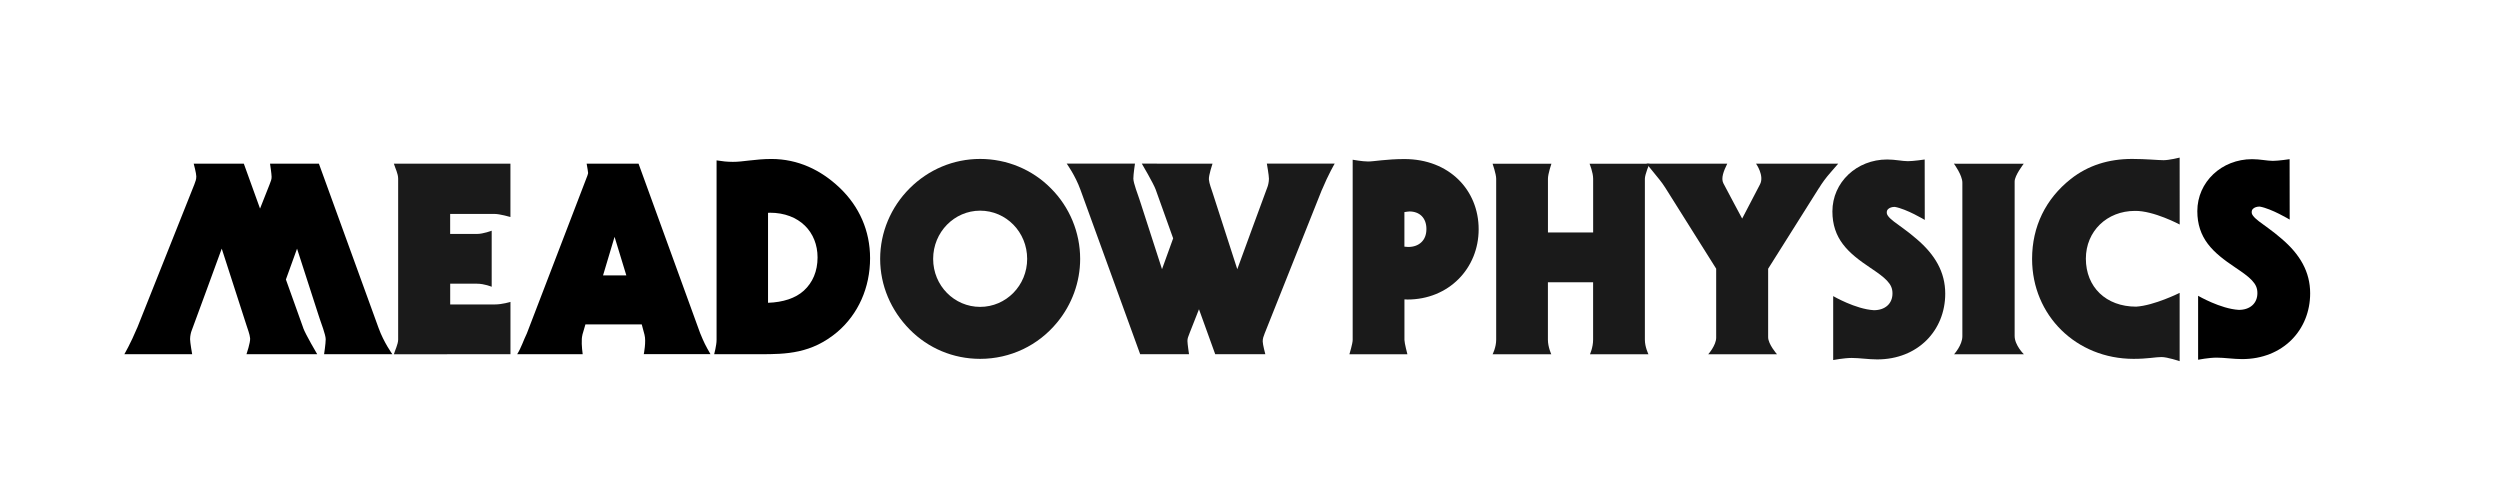
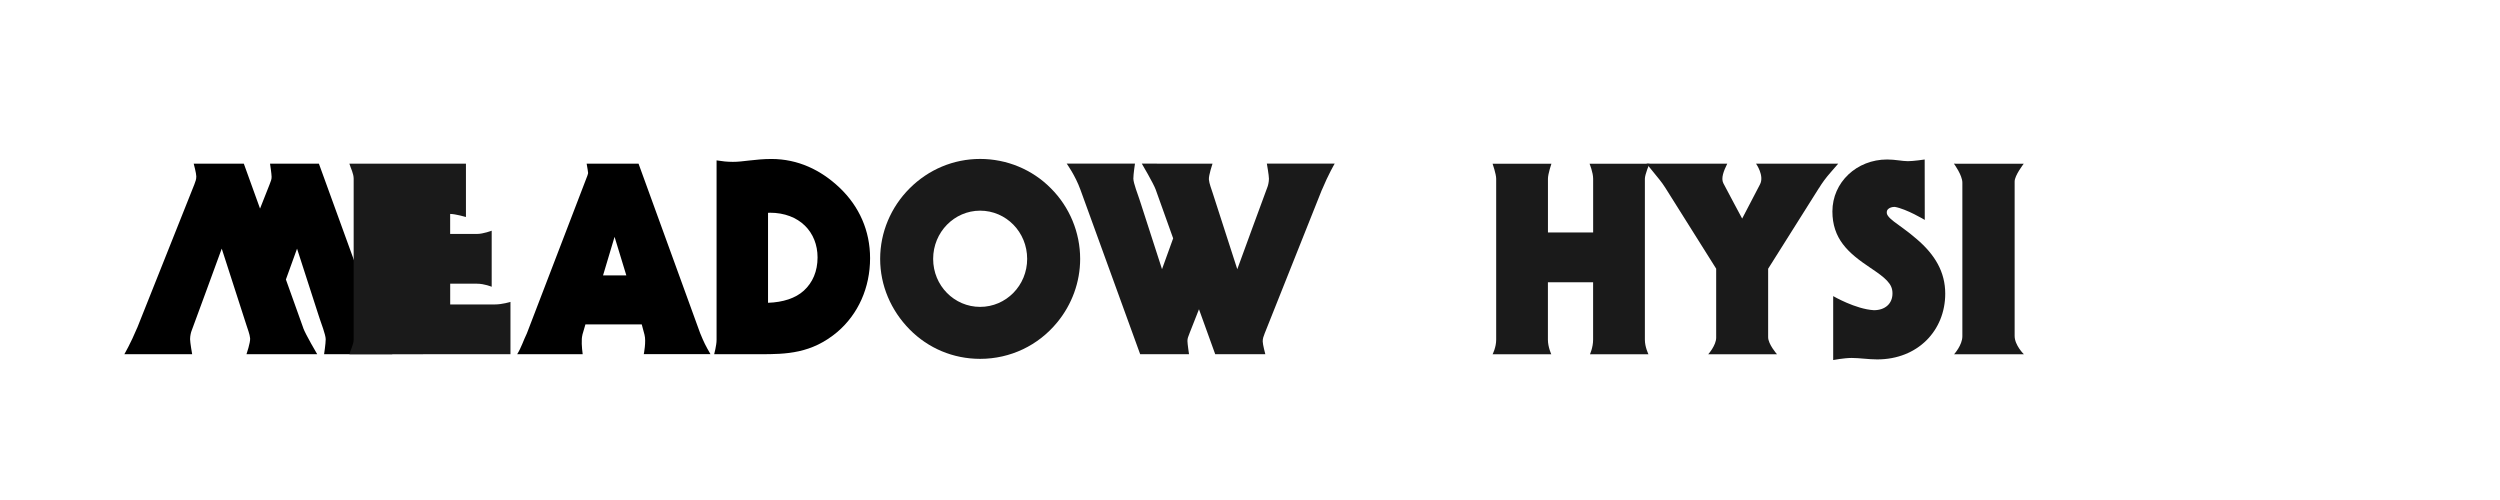
<svg xmlns="http://www.w3.org/2000/svg" xmlns:ns1="http://www.inkscape.org/namespaces/inkscape" xmlns:ns2="http://sodipodi.sourceforge.net/DTD/sodipodi-0.dtd" xmlns:xlink="http://www.w3.org/1999/xlink" width="2.5in" height="0.5in" viewBox="0 0 63.5 12.7" version="1.1" id="svg1" xml:space="preserve" ns1:version="1.3 (0e150ed, 2023-07-21)" ns2:docname="logo (filled).svg" ns1:export-filename="logo (filled).png" ns1:export-xdpi="562.07001" ns1:export-ydpi="562.07001">
  <ns2:namedview id="namedview1" pagecolor="#ffffff" bordercolor="#666666" borderopacity="1.0" ns1:showpageshadow="2" ns1:pageopacity="0.0" ns1:pagecheckerboard="0" ns1:deskcolor="#d1d1d1" ns1:document-units="in" ns1:zoom="7.9999999" ns1:cx="93.250001" ns1:cy="34.625" ns1:window-width="1864" ns1:window-height="1027" ns1:window-x="0" ns1:window-y="25" ns1:window-maximized="0" ns1:current-layer="layer1" ns1:export-bgcolor="#ffffff00" />
  <defs id="defs1">
    <filter style="color-interpolation-filters:sRGB" ns1:label="Colorize" id="filter3" x="-0.004" y="-0.019" width="1.008" height="1.037">
      <feColorMatrix type="hueRotate" values="180" result="color1" id="feColorMatrix2" />
      <feColorMatrix values="-1 0 0 0 1 0 -1 0 0 1 0 0 -1 0 1 -0.21 -0.72 -0.07 2 0 " result="fbSourceGraphic" id="feColorMatrix3" />
      <feColorMatrix result="fbSourceGraphicAlpha" in="fbSourceGraphic" values="0 0 0 -1 0 0 0 0 -1 0 0 0 0 -1 0 0 0 0 1 0" id="feColorMatrix7" />
      <feColorMatrix id="feColorMatrix8" type="hueRotate" values="180" result="color1" in="fbSourceGraphic" />
      <feColorMatrix id="feColorMatrix9" values="-1 0 0 0 1 0 -1 0 0 1 0 0 -1 0 1 -0.21 -0.72 -0.07 2 0 " result="fbSourceGraphic" />
      <feColorMatrix result="fbSourceGraphicAlpha" in="fbSourceGraphic" values="0 0 0 -1 0 0 0 0 -1 0 0 0 0 -1 0 0 0 0 1 0" id="feColorMatrix12" />
      <feComposite id="feComposite12" in2="fbSourceGraphic" operator="arithmetic" k1="0" k2="0" result="composite1" in="fbSourceGraphic" k3="0" k4="0" />
      <feColorMatrix id="feColorMatrix13" in="composite1" values="1" type="saturate" result="colormatrix1" />
      <feFlood id="feFlood13" flood-opacity="1" flood-color="rgb(228,0,0)" result="flood1" />
      <feBlend id="feBlend13" in="flood1" in2="colormatrix1" mode="multiply" result="blend1" />
      <feBlend id="feBlend14" in2="blend1" mode="screen" result="blend2" />
      <feColorMatrix id="feColorMatrix14" in="blend2" values="1" type="saturate" result="colormatrix2" />
      <feComposite id="feComposite14" in="colormatrix2" in2="fbSourceGraphic" operator="in" result="fbSourceGraphic" />
      <feColorMatrix result="fbSourceGraphicAlpha" in="fbSourceGraphic" values="0 0 0 -1 0 0 0 0 -1 0 0 0 0 -1 0 0 0 0 1 0" id="feColorMatrix15" />
      <feComposite id="feComposite15" in2="fbSourceGraphic" operator="arithmetic" k1="0" k2="0" result="composite1" in="fbSourceGraphic" k3="0" k4="0" />
      <feColorMatrix id="feColorMatrix16" in="composite1" values="1" type="saturate" result="colormatrix1" />
      <feFlood id="feFlood16" flood-opacity="1" flood-color="rgb(255,99,99)" result="flood1" />
      <feBlend id="feBlend16" in="flood1" in2="colormatrix1" mode="multiply" result="blend1" />
      <feBlend id="feBlend17" in2="blend1" mode="screen" result="blend2" />
      <feColorMatrix id="feColorMatrix17" in="blend2" values="1" type="saturate" result="colormatrix2" />
      <feComposite id="feComposite17" in="colormatrix2" in2="fbSourceGraphic" operator="in" result="fbSourceGraphic" />
      <feColorMatrix result="fbSourceGraphicAlpha" in="fbSourceGraphic" values="0 0 0 -1 0 0 0 0 -1 0 0 0 0 -1 0 0 0 0 1 0" id="feColorMatrix18" />
      <feComposite id="feComposite18" in2="fbSourceGraphic" operator="arithmetic" k1="0" k2="0" result="composite1" in="fbSourceGraphic" k3="0" k4="0" />
      <feColorMatrix id="feColorMatrix19" in="composite1" values="1" type="saturate" result="colormatrix1" />
      <feFlood id="feFlood19" flood-opacity="1" flood-color="rgb(199,130,61)" result="flood1" />
      <feBlend id="feBlend19" in="flood1" in2="colormatrix1" mode="multiply" result="blend1" />
      <feBlend id="feBlend20" in2="blend1" mode="screen" result="blend2" />
      <feColorMatrix id="feColorMatrix20" in="blend2" values="1" type="saturate" result="colormatrix2" />
      <feComposite id="feComposite20" in="colormatrix2" in2="fbSourceGraphic" operator="in" result="fbSourceGraphic" />
      <feColorMatrix result="fbSourceGraphicAlpha" in="fbSourceGraphic" values="0 0 0 -1 0 0 0 0 -1 0 0 0 0 -1 0 0 0 0 1 0" id="feColorMatrix21" />
      <feComposite id="feComposite21" in2="fbSourceGraphic" operator="arithmetic" k1="0" k2="0" result="composite1" in="fbSourceGraphic" k3="0" k4="0" />
      <feColorMatrix id="feColorMatrix22" in="composite1" values="1" type="saturate" result="colormatrix1" />
      <feFlood id="feFlood22" flood-opacity="1" flood-color="rgb(193,20,89)" result="flood1" />
      <feBlend id="feBlend22" in="flood1" in2="colormatrix1" mode="multiply" result="blend1" />
      <feBlend id="feBlend23" in2="blend1" mode="screen" result="blend2" />
      <feColorMatrix id="feColorMatrix23" in="blend2" values="1" type="saturate" result="colormatrix2" />
      <feComposite id="feComposite23" in="colormatrix2" in2="fbSourceGraphic" operator="in" result="fbSourceGraphic" />
      <feColorMatrix result="fbSourceGraphicAlpha" in="fbSourceGraphic" values="0 0 0 -1 0 0 0 0 -1 0 0 0 0 -1 0 0 0 0 1 0" id="feColorMatrix30" />
      <feComposite id="feComposite30" in2="fbSourceGraphic" operator="arithmetic" k1="0" k2="0" result="composite1" in="fbSourceGraphic" k3="0" k4="0" />
      <feColorMatrix id="feColorMatrix31" in="composite1" values="1" type="saturate" result="colormatrix1" />
      <feFlood id="feFlood31" flood-opacity="1" flood-color="rgb(255,106,66)" result="flood1" />
      <feBlend id="feBlend31" in="flood1" in2="colormatrix1" mode="multiply" result="blend1" />
      <feBlend id="feBlend32" in2="blend1" mode="screen" result="blend2" />
      <feColorMatrix id="feColorMatrix32" in="blend2" values="1" type="saturate" result="colormatrix2" />
      <feComposite id="feComposite32" in="colormatrix2" in2="fbSourceGraphic" operator="in" result="fbSourceGraphic" />
      <feColorMatrix result="fbSourceGraphicAlpha" in="fbSourceGraphic" values="0 0 0 -1 0 0 0 0 -1 0 0 0 0 -1 0 0 0 0 1 0" id="feColorMatrix33" />
      <feComposite id="feComposite33" in2="fbSourceGraphic" operator="arithmetic" k1="0" k2="0" result="composite1" in="fbSourceGraphic" k3="0" k4="0" />
      <feColorMatrix id="feColorMatrix34" in="composite1" values="1" type="saturate" result="colormatrix1" />
      <feFlood id="feFlood34" flood-opacity="1" flood-color="rgb(255,61,8)" result="flood1" />
      <feBlend id="feBlend34" in="flood1" in2="colormatrix1" mode="multiply" result="blend1" />
      <feBlend id="feBlend35" in2="blend1" mode="screen" result="blend2" />
      <feColorMatrix id="feColorMatrix35" in="blend2" values="1" type="saturate" result="colormatrix2" />
      <feComposite id="feComposite35" in="colormatrix2" in2="fbSourceGraphic" operator="in" result="fbSourceGraphic" />
      <feColorMatrix result="fbSourceGraphicAlpha" in="fbSourceGraphic" values="0 0 0 -1 0 0 0 0 -1 0 0 0 0 -1 0 0 0 0 1 0" id="feColorMatrix36" />
      <feComposite id="feComposite36" in2="fbSourceGraphic" operator="arithmetic" k1="0" k2="0" result="composite1" in="fbSourceGraphic" k3="0" k4="0" />
      <feColorMatrix id="feColorMatrix37" in="composite1" values="1" type="saturate" result="colormatrix1" />
      <feFlood id="feFlood37" flood-opacity="1" flood-color="rgb(223,47,0)" result="flood1" />
      <feBlend id="feBlend37" in="flood1" in2="colormatrix1" mode="multiply" result="blend1" />
      <feBlend id="feBlend38" in2="blend1" mode="screen" result="blend2" />
      <feColorMatrix id="feColorMatrix38" in="blend2" values="1" type="saturate" result="colormatrix2" />
      <feComposite id="feComposite38" in="colormatrix2" in2="fbSourceGraphic" operator="in" result="fbSourceGraphic" />
      <feColorMatrix result="fbSourceGraphicAlpha" in="fbSourceGraphic" values="0 0 0 -1 0 0 0 0 -1 0 0 0 0 -1 0 0 0 0 1 0" id="feColorMatrix39" />
      <feComposite id="feComposite39" in2="fbSourceGraphic" operator="arithmetic" k1="0" k2="0" result="composite1" in="fbSourceGraphic" k3="0" k4="0" />
      <feColorMatrix id="feColorMatrix40" in="composite1" values="1" type="saturate" result="colormatrix1" />
      <feFlood id="feFlood40" flood-opacity="1" flood-color="rgb(245,52,0)" result="flood1" />
      <feBlend id="feBlend40" in="flood1" in2="colormatrix1" mode="multiply" result="blend1" />
      <feBlend id="feBlend41" in2="blend1" mode="screen" result="blend2" />
      <feColorMatrix id="feColorMatrix41" in="blend2" values="1" type="saturate" result="colormatrix2" />
      <feComposite id="feComposite41" in="colormatrix2" in2="fbSourceGraphic" operator="in" result="fbSourceGraphic" />
      <feColorMatrix result="fbSourceGraphicAlpha" in="fbSourceGraphic" values="0 0 0 -1 0 0 0 0 -1 0 0 0 0 -1 0 0 0 0 1 0" id="feColorMatrix48" />
      <feColorMatrix id="feColorMatrix49" values="1 0 0 0 0 0 1 0 0 0 0 0 1 0 0 0 0 0 1 0" in="fbSourceGraphic" result="fbSourceGraphic" />
      <feColorMatrix result="fbSourceGraphicAlpha" in="fbSourceGraphic" values="0 0 0 -1 0 0 0 0 -1 0 0 0 0 -1 0 0 0 0 1 0" id="feColorMatrix52" />
      <feComposite id="feComposite52" in2="fbSourceGraphic" operator="arithmetic" k1="0" k2="0" result="composite1" in="fbSourceGraphic" k3="0" k4="0" />
      <feColorMatrix id="feColorMatrix53" in="composite1" values="1" type="saturate" result="colormatrix1" />
      <feFlood id="feFlood53" flood-opacity="1" flood-color="rgb(0,0,0)" result="flood1" />
      <feBlend id="feBlend53" in="flood1" in2="colormatrix1" mode="multiply" result="blend1" />
      <feBlend id="feBlend54" in2="blend1" mode="screen" result="blend2" />
      <feColorMatrix id="feColorMatrix54" in="blend2" values="1" type="saturate" result="colormatrix2" />
      <feComposite id="feComposite54" in="colormatrix2" in2="fbSourceGraphic" operator="in" result="composite2" />
    </filter>
    <filter style="color-interpolation-filters:sRGB" ns1:label="Invert" id="filter6" x="0" y="0" width="1" height="1">
      <feColorMatrix type="hueRotate" values="180" result="color1" id="feColorMatrix5" />
      <feColorMatrix values="-1 0 0 0 1 0 -1 0 0 1 0 0 -1 0 1 -0.21 -0.72 -0.07 2 0 " result="color2" id="feColorMatrix6" />
    </filter>
    <pattern ns1:collect="always" patternUnits="userSpaceOnUse" width="30.066" height="5.181" id="Wavy-8" ns1:stockid="Wavy" ns1:isstock="true" ns1:label="Wavy">
      <path style="stroke:none;" d="M 7.597,0.061 C 5.079,-0.187 2.656,0.302 -0.01,1.788 L -0.01,3.061 C 2.773,1.431 5.173,1.052 7.472,1.280 C 9.770,1.508 11.969,2.361 14.253,3.218 C 18.820,4.931 23.804,6.676 30.066,3.061 L 30.062,1.788 C 23.622,5.497 19.246,3.770 14.691,2.061 C 12.413,1.207 10.115,0.311 7.597,0.061 z " id="path786-3" />
    </pattern>
    <filter style="color-interpolation-filters:sRGB" ns1:label="Invert" id="filter3-0" x="-0.002" y="-0.019" width="1.003" height="1.037">
      <feColorMatrix type="hueRotate" values="180" result="color1" id="feColorMatrix2-6" />
      <feColorMatrix values="-1 0 0 0 1 0 -1 0 0 1 0 0 -1 0 1 -0.21 -0.72 -0.07 2 0 " result="fbSourceGraphic" id="feColorMatrix3-2" />
      <feColorMatrix result="fbSourceGraphicAlpha" in="fbSourceGraphic" values="0 0 0 -1 0 0 0 0 -1 0 0 0 0 -1 0 0 0 0 1 0" id="feColorMatrix7-2" />
      <feColorMatrix id="feColorMatrix8-5" type="hueRotate" values="180" result="color1" in="fbSourceGraphic" />
      <feColorMatrix id="feColorMatrix9-2" values="-1 0 0 0 1 0 -1 0 0 1 0 0 -1 0 1 -0.21 -0.72 -0.07 2 0 " result="color2" />
    </filter>
    <pattern ns1:collect="always" xlink:href="#Wavy-8" id="pattern1" patternTransform="matrix(0.1,0,0,0.1,70.16,80.847)" x="0" y="0" preserveAspectRatio="xMidYMid" />
    <pattern ns1:collect="always" patternUnits="userSpaceOnUse" width="30.066" height="5.181" id="Wavy-3" ns1:stockid="Wavy" ns1:isstock="true" ns1:label="Wavy">
      <path style="stroke:none;" d="M 7.597,0.061 C 5.079,-0.187 2.656,0.302 -0.01,1.788 L -0.01,3.061 C 2.773,1.431 5.173,1.052 7.472,1.280 C 9.770,1.508 11.969,2.361 14.253,3.218 C 18.820,4.931 23.804,6.676 30.066,3.061 L 30.062,1.788 C 23.622,5.497 19.246,3.770 14.691,2.061 C 12.413,1.207 10.115,0.311 7.597,0.061 z " id="path786-0" />
    </pattern>
    <filter style="color-interpolation-filters:sRGB" ns1:label="Colorize" id="filter3-8" x="-0.003" y="-0.019" width="1.006" height="1.038">
      <feColorMatrix type="hueRotate" values="180" result="color1" id="feColorMatrix2-4" />
      <feColorMatrix values="-1 0 0 0 1 0 -1 0 0 1 0 0 -1 0 1 -0.21 -0.72 -0.07 2 0 " result="fbSourceGraphic" id="feColorMatrix3-0" />
      <feColorMatrix result="fbSourceGraphicAlpha" in="fbSourceGraphic" values="0 0 0 -1 0 0 0 0 -1 0 0 0 0 -1 0 0 0 0 1 0" id="feColorMatrix7-4" />
      <feColorMatrix id="feColorMatrix8-6" type="hueRotate" values="180" result="color1" in="fbSourceGraphic" />
      <feColorMatrix id="feColorMatrix9-4" values="-1 0 0 0 1 0 -1 0 0 1 0 0 -1 0 1 -0.21 -0.72 -0.07 2 0 " result="fbSourceGraphic" />
      <feColorMatrix result="fbSourceGraphicAlpha" in="fbSourceGraphic" values="0 0 0 -1 0 0 0 0 -1 0 0 0 0 -1 0 0 0 0 1 0" id="feColorMatrix12-6" />
      <feComposite id="feComposite12-4" in2="fbSourceGraphic" operator="arithmetic" k1="0" k2="0" result="composite1" in="fbSourceGraphic" k3="0" k4="0" />
      <feColorMatrix id="feColorMatrix13-3" in="composite1" values="1" type="saturate" result="colormatrix1" />
      <feFlood id="feFlood13-8" flood-opacity="1" flood-color="rgb(228,0,0)" result="flood1" />
      <feBlend id="feBlend13-4" in="flood1" in2="colormatrix1" mode="multiply" result="blend1" />
      <feBlend id="feBlend14-0" in2="blend1" mode="screen" result="blend2" />
      <feColorMatrix id="feColorMatrix14-0" in="blend2" values="1" type="saturate" result="colormatrix2" />
      <feComposite id="feComposite14-9" in="colormatrix2" in2="fbSourceGraphic" operator="in" result="fbSourceGraphic" />
      <feColorMatrix result="fbSourceGraphicAlpha" in="fbSourceGraphic" values="0 0 0 -1 0 0 0 0 -1 0 0 0 0 -1 0 0 0 0 1 0" id="feColorMatrix15-3" />
      <feComposite id="feComposite15-7" in2="fbSourceGraphic" operator="arithmetic" k1="0" k2="0" result="composite1" in="fbSourceGraphic" k3="0" k4="0" />
      <feColorMatrix id="feColorMatrix16-5" in="composite1" values="1" type="saturate" result="colormatrix1" />
      <feFlood id="feFlood16-7" flood-opacity="1" flood-color="rgb(255,99,99)" result="flood1" />
      <feBlend id="feBlend16-2" in="flood1" in2="colormatrix1" mode="multiply" result="blend1" />
      <feBlend id="feBlend17-9" in2="blend1" mode="screen" result="blend2" />
      <feColorMatrix id="feColorMatrix17-7" in="blend2" values="1" type="saturate" result="colormatrix2" />
      <feComposite id="feComposite17-5" in="colormatrix2" in2="fbSourceGraphic" operator="in" result="fbSourceGraphic" />
      <feColorMatrix result="fbSourceGraphicAlpha" in="fbSourceGraphic" values="0 0 0 -1 0 0 0 0 -1 0 0 0 0 -1 0 0 0 0 1 0" id="feColorMatrix18-6" />
      <feComposite id="feComposite18-5" in2="fbSourceGraphic" operator="arithmetic" k1="0" k2="0" result="composite1" in="fbSourceGraphic" k3="0" k4="0" />
      <feColorMatrix id="feColorMatrix19-3" in="composite1" values="1" type="saturate" result="colormatrix1" />
      <feFlood id="feFlood19-0" flood-opacity="1" flood-color="rgb(199,130,61)" result="flood1" />
      <feBlend id="feBlend19-4" in="flood1" in2="colormatrix1" mode="multiply" result="blend1" />
      <feBlend id="feBlend20-8" in2="blend1" mode="screen" result="blend2" />
      <feColorMatrix id="feColorMatrix20-5" in="blend2" values="1" type="saturate" result="colormatrix2" />
      <feComposite id="feComposite20-5" in="colormatrix2" in2="fbSourceGraphic" operator="in" result="fbSourceGraphic" />
      <feColorMatrix result="fbSourceGraphicAlpha" in="fbSourceGraphic" values="0 0 0 -1 0 0 0 0 -1 0 0 0 0 -1 0 0 0 0 1 0" id="feColorMatrix21-5" />
      <feComposite id="feComposite21-4" in2="fbSourceGraphic" operator="arithmetic" k1="0" k2="0" result="composite1" in="fbSourceGraphic" k3="0" k4="0" />
      <feColorMatrix id="feColorMatrix22-2" in="composite1" values="1" type="saturate" result="colormatrix1" />
      <feFlood id="feFlood22-1" flood-opacity="1" flood-color="rgb(193,20,89)" result="flood1" />
      <feBlend id="feBlend22-9" in="flood1" in2="colormatrix1" mode="multiply" result="blend1" />
      <feBlend id="feBlend23-2" in2="blend1" mode="screen" result="blend2" />
      <feColorMatrix id="feColorMatrix23-4" in="blend2" values="1" type="saturate" result="colormatrix2" />
      <feComposite id="feComposite23-5" in="colormatrix2" in2="fbSourceGraphic" operator="in" result="fbSourceGraphic" />
      <feColorMatrix result="fbSourceGraphicAlpha" in="fbSourceGraphic" values="0 0 0 -1 0 0 0 0 -1 0 0 0 0 -1 0 0 0 0 1 0" id="feColorMatrix24" />
      <feComposite id="feComposite24" in2="fbSourceGraphic" operator="arithmetic" k1="0" k2="0" result="composite1" in="fbSourceGraphic" k3="0" k4="0" />
      <feColorMatrix id="feColorMatrix25" in="composite1" values="1" type="saturate" result="colormatrix1" />
      <feFlood id="feFlood25" flood-opacity="1" flood-color="rgb(163,49,95)" result="flood1" />
      <feBlend id="feBlend25" in="flood1" in2="colormatrix1" mode="multiply" result="blend1" />
      <feBlend id="feBlend26" in2="blend1" mode="screen" result="blend2" />
      <feColorMatrix id="feColorMatrix26" in="blend2" values="1" type="saturate" result="colormatrix2" />
      <feComposite id="feComposite26" in="colormatrix2" in2="fbSourceGraphic" operator="in" result="fbSourceGraphic" />
      <feColorMatrix result="fbSourceGraphicAlpha" in="fbSourceGraphic" values="0 0 0 -1 0 0 0 0 -1 0 0 0 0 -1 0 0 0 0 1 0" id="feColorMatrix27" />
      <feComposite id="feComposite27" in2="fbSourceGraphic" operator="arithmetic" k1="0" k2="0" result="composite1" in="fbSourceGraphic" k3="0" k4="0" />
      <feColorMatrix id="feColorMatrix28" in="composite1" values="1" type="saturate" result="colormatrix1" />
      <feFlood id="feFlood28" flood-opacity="1" flood-color="rgb(54,49,163)" result="flood1" />
      <feBlend id="feBlend28" in="flood1" in2="colormatrix1" mode="multiply" result="blend1" />
      <feBlend id="feBlend29" in2="blend1" mode="screen" result="blend2" />
      <feColorMatrix id="feColorMatrix29" in="blend2" values="1" type="saturate" result="colormatrix2" />
      <feComposite id="feComposite29" in="colormatrix2" in2="fbSourceGraphic" operator="in" result="fbSourceGraphic" />
      <feColorMatrix result="fbSourceGraphicAlpha" in="fbSourceGraphic" values="0 0 0 -1 0 0 0 0 -1 0 0 0 0 -1 0 0 0 0 1 0" id="feColorMatrix42" />
      <feComposite id="feComposite42" in2="fbSourceGraphic" operator="arithmetic" k1="0" k2="0" result="composite1" in="fbSourceGraphic" k3="0" k4="0" />
      <feColorMatrix id="feColorMatrix43" in="composite1" values="1" type="saturate" result="colormatrix1" />
      <feFlood id="feFlood43" flood-opacity="1" flood-color="rgb(245,194,0)" result="flood1" />
      <feBlend id="feBlend43" in="flood1" in2="colormatrix1" mode="multiply" result="blend1" />
      <feBlend id="feBlend44" in2="blend1" mode="screen" result="blend2" />
      <feColorMatrix id="feColorMatrix44" in="blend2" values="1" type="saturate" result="colormatrix2" />
      <feComposite id="feComposite44" in="colormatrix2" in2="fbSourceGraphic" operator="in" result="fbSourceGraphic" />
      <feColorMatrix result="fbSourceGraphicAlpha" in="fbSourceGraphic" values="0 0 0 -1 0 0 0 0 -1 0 0 0 0 -1 0 0 0 0 1 0" id="feColorMatrix45" />
      <feComposite id="feComposite45" in2="fbSourceGraphic" operator="arithmetic" k1="0" k2="0" result="composite1" in="fbSourceGraphic" k3="0" k4="0" />
      <feColorMatrix id="feColorMatrix46" in="composite1" values="1" type="saturate" result="colormatrix1" />
      <feFlood id="feFlood46" flood-opacity="1" flood-color="rgb(199,157,0)" result="flood1" />
      <feBlend id="feBlend46" in="flood1" in2="colormatrix1" mode="multiply" result="blend1" />
      <feBlend id="feBlend47" in2="blend1" mode="screen" result="blend2" />
      <feColorMatrix id="feColorMatrix47" in="blend2" values="1" type="saturate" result="colormatrix2" />
      <feComposite id="feComposite47" in="colormatrix2" in2="fbSourceGraphic" operator="in" result="fbSourceGraphic" />
      <feColorMatrix result="fbSourceGraphicAlpha" in="fbSourceGraphic" values="0 0 0 -1 0 0 0 0 -1 0 0 0 0 -1 0 0 0 0 1 0" id="feColorMatrix50" />
      <feColorMatrix id="feColorMatrix51" values="1 0 0 0 0 0 1 0 0 0 0 0 1 0 0 0 0 0 1 0" in="fbSourceGraphic" result="fbSourceGraphic" />
      <feColorMatrix result="fbSourceGraphicAlpha" in="fbSourceGraphic" values="0 0 0 -1 0 0 0 0 -1 0 0 0 0 -1 0 0 0 0 1 0" id="feColorMatrix55" />
      <feComposite id="feComposite55" in2="fbSourceGraphic" operator="arithmetic" k1="0" k2="0" result="composite1" in="fbSourceGraphic" k3="0" k4="0" />
      <feColorMatrix id="feColorMatrix56" in="composite1" values="1" type="saturate" result="colormatrix1" />
      <feFlood id="feFlood56" flood-opacity="1" flood-color="rgb(0,0,0)" result="flood1" />
      <feBlend id="feBlend56" in="flood1" in2="colormatrix1" mode="multiply" result="blend1" />
      <feBlend id="feBlend57" in2="blend1" mode="screen" result="blend2" />
      <feColorMatrix id="feColorMatrix57" in="blend2" values="1" type="saturate" result="colormatrix2" />
      <feComposite id="feComposite57" in="colormatrix2" in2="fbSourceGraphic" operator="in" result="composite2" />
    </filter>
    <pattern ns1:collect="always" xlink:href="#Wavy-3" id="pattern1-8" patternTransform="matrix(0.1,0,0,0.1,70.16,80.847)" x="0" y="0" preserveAspectRatio="xMidYMid" />
  </defs>
  <g ns1:label="Layer 1" ns1:groupmode="layer" id="layer1" transform="translate(-37.116,-7.92)">
    <path style="color:#000000;-inkscape-font-specification:AndroclesOpti-Heavy;display:none;fill:#ff0000;-inkscape-stroke:none" d="m 85.995,11.848 -0.184,0.092 c -0.103,0.051 -0.156,0.062 -0.242,0.062 -0.142,0 -0.323,-0.043 -0.527,-0.043 -0.773,0 -1.391,0.578 -1.391,1.32 0,0.334 0.095,0.604 0.266,0.83 0.17,0.226 0.409,0.408 0.699,0.602 0.183,0.123 0.331,0.227 0.424,0.328 0.093,0.101 0.137,0.189 0.137,0.322 0,0.263 -0.19,0.426 -0.471,0.426 -0.286,0 -0.504,-0.139 -0.812,-0.484 L 83.671,15.055 v 2.16 l 0.197,-0.127 c 0.11,-0.072 0.166,-0.082 0.273,-0.082 0.21,0 0.43,0.031 0.646,0.031 1.036,0 1.729,-0.739 1.729,-1.67 0,-0.546 -0.256,-0.989 -0.73,-1.391 -0.23,-0.2 -0.435,-0.333 -0.572,-0.439 -0.068,-0.053 -0.118,-0.099 -0.146,-0.137 -0.028,-0.038 -0.037,-0.062 -0.037,-0.096 0,-0.044 0.014,-0.069 0.045,-0.094 0.031,-0.025 0.083,-0.047 0.158,-0.047 0.123,0 0.31,0.094 0.557,0.291 l 0.205,0.164 z m 9.271,0 -0.184,0.092 c -0.103,0.051 -0.156,0.062 -0.242,0.062 -0.142,0 -0.323,-0.043 -0.527,-0.043 -0.773,0 -1.391,0.578 -1.391,1.32 0,0.334 0.095,0.604 0.266,0.83 0.17,0.226 0.409,0.408 0.699,0.602 0.183,0.123 0.331,0.227 0.424,0.328 0.093,0.101 0.137,0.189 0.137,0.322 0,0.263 -0.19,0.426 -0.471,0.426 -0.286,0 -0.504,-0.139 -0.812,-0.484 L 92.942,15.055 v 2.16 l 0.195,-0.127 c 0.11,-0.072 0.168,-0.082 0.275,-0.082 0.21,0 0.43,0.031 0.646,0.031 1.036,0 1.729,-0.739 1.729,-1.67 0,-0.546 -0.258,-0.989 -0.732,-1.391 -0.229,-0.199 -0.434,-0.334 -0.57,-0.439 -0.068,-0.053 -0.118,-0.099 -0.146,-0.137 -0.028,-0.038 -0.037,-0.062 -0.037,-0.096 0,-0.044 0.012,-0.069 0.043,-0.094 0.031,-0.025 0.085,-0.047 0.16,-0.047 0.123,0 0.308,0.094 0.555,0.291 l 0.207,0.164 z m -2.787,0.053 -0.17,0.059 c -0.114,0.04 -0.2,0.051 -0.27,0.051 -0.132,0 -0.406,-0.051 -0.768,-0.051 -0.594,0 -1.117,0.162 -1.559,0.51 -0.637,0.504 -0.982,1.207 -0.982,2.029 0,1.437 1.124,2.539 2.578,2.539 0.359,0 0.633,-0.062 0.75,-0.062 0.084,0 0.143,0.007 0.232,0.055 l 0.188,0.1 v -0.211 -1.779 l -0.215,0.201 c -0.29,0.271 -0.523,0.371 -0.891,0.371 -0.768,-1e-6 -1.277,-0.5 -1.277,-1.219 0,-0.696 0.535,-1.213 1.246,-1.213 0.354,0 0.605,0.13 0.924,0.418 l 0.213,0.191 z m -21.006,0.004 v 4.65 c 0,0.004 -0.006,0.036 -0.021,0.062 -0.015,0.026 -0.036,0.048 -0.061,0.061 l 0.057,0.24 h 1.365 l 0.057,-0.24 c -0.024,-0.012 -0.047,-0.035 -0.062,-0.061 -0.015,-0.026 -0.02,-0.058 -0.02,-0.062 v -1.031 c 0.026,0.001 0.051,0.004 0.076,0.004 1.047,0 1.809,-0.788 1.809,-1.785 0,-0.995 -0.748,-1.783 -1.885,-1.783 -0.457,0 -0.789,0.094 -0.922,0.094 -0.059,0 -0.122,-0.022 -0.213,-0.064 z m -16.154,0.025 v 4.625 c 0,-0.002 -0.006,0.032 -0.021,0.061 -0.016,0.028 -0.04,0.052 -0.059,0.062 l 0.061,0.24 h 1.086 0.045 c 0.649,0 1.302,-0.011 1.961,-0.57 0.524,-0.45 0.826,-1.118 0.826,-1.869 0,-0.693 -0.272,-1.314 -0.777,-1.793 -0.475,-0.449 -1.055,-0.727 -1.73,-0.727 -0.402,0 -0.736,0.119 -0.979,0.119 -0.057,0 -0.136,-0.019 -0.232,-0.064 z m 6.691,0.029 c -0.675,0 -1.311,0.268 -1.791,0.748 -0.474,0.474 -0.748,1.115 -0.748,1.791 0,0.676 0.275,1.311 0.748,1.791 0.474,0.481 1.11,0.748 1.791,0.748 0.768,0 1.478,-0.34 1.959,-0.928 0.374,-0.454 0.582,-1.023 0.582,-1.611 0,-0.669 -0.267,-1.316 -0.742,-1.791 -0.475,-0.482 -1.124,-0.748 -1.799,-0.748 z m -19.77,0.119 0.1,0.188 c 0.047,0.088 0.068,0.146 0.068,0.213 0,0.032 -0.005,0.1 -0.018,0.186 L 41.87,16.125 c -0.022,0.158 -0.102,0.368 -0.242,0.6 l -0.117,0.193 h 0.225 1.627 l -0.152,-0.203 c -0.065,-0.087 -0.084,-0.14 -0.084,-0.223 0,-0.025 9.9e-5,-0.04 0.004,-0.059 l 0.002,-0.004 0.172,-1.502 v -0.002 c 0.005,-0.04 0.002,-0.103 0.006,-0.146 0.016,0.046 0.023,0.095 0.041,0.141 l 0.92,2.355 0.904,-2.352 h 0.002 c 0.017,-0.045 0.028,-0.104 0.045,-0.15 0.004,0.052 0.003,0.129 0.008,0.176 l 0.166,1.48 v 0.004 c 0.003,0.016 0.004,0.039 0.004,0.07 0,0.08 -0.012,0.125 -0.076,0.211 l -0.152,0.203 h 1.658 0.188 3.07 V 16.791 15.246 l -0.23,0.314 c -0.057,0.077 -0.089,0.094 -0.139,0.094 h -1.162 v -0.527 h 0.686 c 0.041,0 0.092,0.023 0.137,0.09 l 0.232,0.348 v -2.107 l -0.23,0.312 c -0.057,0.077 -0.089,0.094 -0.139,0.094 h -0.686 v -0.508 h 1.162 c 0.05,0 0.082,0.017 0.139,0.094 l 0.23,0.312 v -1.684 h -3.193 l 0.236,0.221 c 0.045,0.042 0.074,0.073 0.088,0.096 0.014,0.023 0.018,0.035 0.018,0.064 v 4.09 c 0,0.05 -0.017,0.082 -0.094,0.139 l -0.184,0.135 -0.059,-0.098 C 46.76,16.493 46.677,16.283 46.655,16.125 l -0.514,-3.461 c -0.012,-0.086 -0.018,-0.153 -0.018,-0.186 0,-0.067 0.022,-0.125 0.068,-0.213 l 0.1,-0.188 h -1.389 l -0.615,1.814 c -0.011,0.032 -0.015,0.078 -0.025,0.111 -0.011,-0.038 -0.013,-0.079 -0.025,-0.117 l -0.607,-1.809 z m 9.777,0 0.025,0.148 c 0.006,0.038 0.012,0.073 0.012,0.088 0,0.004 -0.003,0.028 -0.018,0.068 l -1.537,4.006 c -0.025,0.059 -0.091,0.175 -0.201,0.328 l -0.145,0.201 h 1.926 l -0.105,-0.189 c -0.056,-0.099 -0.08,-0.156 -0.08,-0.199 0,-0.031 0.006,-0.062 0.016,-0.104 v -0.004 l 0.076,-0.26 h 1.43 l 0.07,0.262 c 0.012,0.055 0.021,0.104 0.021,0.113 0,0.043 -0.022,0.097 -0.076,0.188 l -0.117,0.193 h 1.93 L 55.105,16.717 c -0.116,-0.166 -0.182,-0.284 -0.199,-0.326 v -0.002 c -1.17e-4,-2.89e-4 -0.002,-0.002 -0.002,-0.002 l -1.566,-4.309 z m 12.4,0 0.16,0.205 c 0.127,0.163 0.214,0.318 0.266,0.461 l 1.516,4.174 h 0.09 1.205 L 67.599,16.75 c -0.029,-0.087 -0.037,-0.143 -0.037,-0.182 0,-0.019 0.019,-0.091 0.055,-0.188 l 0.238,-0.604 0.412,1.141 h 1.301 L 69.511,16.75 c -0.029,-0.087 -0.037,-0.143 -0.037,-0.182 0,-0.029 0.017,-0.09 0.053,-0.188 l 0.002,-0.004 1.445,-3.627 0.002,-0.002 c 0.072,-0.173 0.16,-0.326 0.271,-0.461 l 0.172,-0.209 H 69.39 l 0.152,0.203 c 0.069,0.091 0.09,0.141 0.09,0.211 0,0.04 -0.005,0.064 -0.016,0.09 l -0.002,0.002 -0.787,2.176 -0.701,-2.17 -0.002,-0.004 c -0.013,-0.033 -0.016,-0.069 -0.016,-0.102 0,-0.056 0.025,-0.103 0.094,-0.209 l 0.127,-0.197 h -1.893 -0.113 z m 10.379,0 0.217,0.217 c 0.085,0.085 0.104,0.105 0.104,0.164 v 4.09 c 0,0.047 -0.019,0.093 -0.084,0.137 l -0.348,0.232 h 0.418 1.766 l -0.348,-0.232 c -0.07,-0.047 -0.09,-0.087 -0.09,-0.137 v -1.461 h 1.148 v 1.461 c 0,0.047 -0.017,0.093 -0.082,0.137 l -0.35,0.232 h 2.186 l -0.35,-0.232 c -0.07,-0.047 -0.09,-0.087 -0.09,-0.137 v -4.09 c 0,-0.027 0.004,-0.038 0.02,-0.062 0.016,-0.024 0.046,-0.058 0.09,-0.102 l 0.061,-0.061 0.043,0.053 c 0.115,0.141 0.219,0.263 0.295,0.385 l 0.002,0.002 1.301,2.07 v 1.805 c 0,0.05 -0.02,0.09 -0.09,0.137 l -0.35,0.232 h 2.199 l -0.35,-0.232 c -0.067,-0.045 -0.09,-0.096 -0.09,-0.137 v -1.805 l 1.289,-2.047 h 0.002 c 0.072,-0.12 0.167,-0.254 0.303,-0.408 l 0.186,-0.211 h -0.281 -1.928 l 0.182,0.211 c 0.075,0.087 0.096,0.142 0.096,0.158 0,0.008 -0.011,0.074 -0.055,0.156 l -0.453,0.869 -0.453,-0.869 c -0.045,-0.084 -0.055,-0.137 -0.055,-0.156 0,-0.027 0.018,-0.069 0.096,-0.158 l 0.182,-0.211 h -1.914 -0.283 -1.676 l 0.217,0.217 c 0.085,0.085 0.102,0.105 0.102,0.164 v 1.365 h -1.148 v -1.365 c 0,-0.027 0.004,-0.038 0.02,-0.062 0.016,-0.024 0.046,-0.058 0.09,-0.102 l 0.217,-0.217 z m 11.822,0 0.234,0.221 c 0.045,0.042 0.074,0.073 0.088,0.096 0.014,0.023 0.018,0.035 0.018,0.064 v 4.09 c 0,0.05 -0.017,0.082 -0.094,0.139 l -0.312,0.23 h 0.389 1.752 l -0.312,-0.23 c -0.077,-0.057 -0.094,-0.089 -0.094,-0.139 V 12.459 c 0,-0.03 0.003,-0.042 0.018,-0.064 0.014,-0.023 0.043,-0.054 0.088,-0.096 l 0.236,-0.221 z m -20.238,0.072 0.109,0.135 c 0.131,0.161 0.213,0.313 0.266,0.459 l 0.441,1.232 -0.283,0.783 -0.701,-2.17 v -0.004 c -0.013,-0.033 -0.018,-0.069 -0.018,-0.102 0,-0.061 0.019,-0.112 0.088,-0.203 z m -9.672,0.062 c 0.607,0 1.118,0.242 1.557,0.656 0.46,0.435 0.697,0.982 0.697,1.609 0,0.684 -0.27,1.275 -0.736,1.676 -0.598,0.508 -1.15,0.51 -1.797,0.51 h -0.045 -0.846 c 0.013,-0.036 0.033,-0.07 0.033,-0.109 v -4.264 c 0.052,0.013 0.108,0.041 0.158,0.041 0.316,0 0.631,-0.119 0.979,-0.119 z m 5.301,0 c 0.608,0 1.192,0.239 1.619,0.672 v 0.002 c 0.427,0.427 0.668,1.01 0.668,1.611 0,0.529 -0.186,1.04 -0.523,1.449 -0.434,0.53 -1.071,0.836 -1.764,0.836 -0.614,0 -1.184,-0.238 -1.611,-0.672 -0.429,-0.435 -0.674,-1.006 -0.674,-1.613 0,-0.607 0.246,-1.184 0.674,-1.611 0.434,-0.434 1.004,-0.674 1.611,-0.674 z m 10.777,0 c 1.023,0 1.631,0.657 1.631,1.529 0,0.87 -0.633,1.531 -1.555,1.531 -0.055,0 -0.121,-0.007 -0.191,-0.014 l -0.139,-0.012 v 1.307 c 0,0.038 0.019,0.074 0.031,0.109 h -0.871 c 0.012,-0.036 0.033,-0.071 0.033,-0.109 v -4.285 c 0.046,0.013 0.087,0.037 0.139,0.037 0.223,0 0.502,-0.094 0.922,-0.094 z m 12.254,0 c 0.164,0 0.339,0.043 0.527,0.043 0.057,0 0.116,-0.029 0.172,-0.043 v 0.943 c -0.172,-0.115 -0.343,-0.246 -0.508,-0.246 -0.122,0 -0.233,0.033 -0.318,0.102 -0.085,0.069 -0.139,0.178 -0.139,0.293 0,0.093 0.036,0.179 0.088,0.248 0.052,0.069 0.119,0.127 0.195,0.186 0.152,0.118 0.346,0.243 0.561,0.43 v 0.002 h 0.002 c 0.44,0.373 0.641,0.727 0.641,1.197 0,0.809 -0.555,1.416 -1.475,1.416 -0.19,0 -0.412,-0.031 -0.646,-0.031 -0.07,0 -0.145,0.043 -0.217,0.064 v -1.221 c 0.25,0.228 0.489,0.445 0.781,0.445 0.392,0 0.725,-0.283 0.725,-0.68 0,-0.197 -0.08,-0.362 -0.203,-0.494 C 85.105,14.735 84.944,14.624 84.759,14.5 84.477,14.312 84.261,14.144 84.12,13.957 c -0.141,-0.187 -0.213,-0.389 -0.213,-0.678 0,-0.604 0.486,-1.066 1.135,-1.066 z m 6.23,0 c 0.337,0 0.582,0.051 0.768,0.051 0.05,0 0.123,-0.022 0.186,-0.033 v 1.184 c -0.276,-0.206 -0.543,-0.389 -0.883,-0.389 -0.838,0 -1.5,0.638 -1.5,1.467 0,0.844 0.648,1.473 1.531,1.473 0.336,0 0.591,-0.164 0.852,-0.354 v 1.148 c -0.055,-0.011 -0.116,-0.039 -0.166,-0.039 -0.188,0 -0.423,0.062 -0.75,0.062 -1.327,0 -2.324,-0.979 -2.324,-2.285 0,-0.753 0.304,-1.369 0.887,-1.83 0.396,-0.312 0.851,-0.455 1.4,-0.455 z m 3.041,0 c 0.164,0 0.339,0.043 0.527,0.043 0.057,0 0.116,-0.029 0.172,-0.043 v 0.943 c -0.172,-0.115 -0.343,-0.246 -0.508,-0.246 -0.122,0 -0.233,0.033 -0.318,0.102 -0.085,0.069 -0.139,0.178 -0.139,0.293 10e-7,0.093 0.036,0.179 0.088,0.248 0.052,0.069 0.117,0.127 0.193,0.186 0.152,0.118 0.348,0.243 0.562,0.43 v 0.002 c 0.44,0.373 0.641,0.727 0.641,1.197 0,0.809 -0.553,1.416 -1.473,1.416 -0.19,0 -0.412,-0.031 -0.646,-0.031 -0.07,0 -0.145,0.043 -0.217,0.064 v -1.221 c 0.25,0.228 0.489,0.445 0.781,0.445 0.392,0 0.725,-0.283 0.725,-0.68 0,-0.197 -0.082,-0.362 -0.205,-0.494 -0.123,-0.133 -0.284,-0.243 -0.469,-0.367 -0.282,-0.188 -0.496,-0.356 -0.637,-0.543 -0.141,-0.187 -0.215,-0.389 -0.215,-0.678 0,-0.604 0.488,-1.066 1.137,-1.066 z m -51.693,0.119 h 0.828 l 0.549,1.635 c 0.067,0.209 0.116,0.417 0.141,0.635 l 0.252,-0.002 c 0.024,-0.242 0.079,-0.441 0.141,-0.627 l 0.555,-1.641 h 0.828 c -0.014,0.049 -0.043,0.092 -0.043,0.146 0,0.057 0.006,0.128 0.02,0.221 v 0.002 l 0.516,3.461 c 0.021,0.152 0.114,0.327 0.201,0.502 h -1.01 c 0.016,-0.054 0.057,-0.106 0.057,-0.16 0,-0.032 0.002,-0.072 -0.008,-0.119 l -0.164,-1.461 v -0.002 c -0.019,-0.192 -0.031,-0.434 -0.031,-0.734 v -0.197 l -0.25,-0.029 c -0.075,0.325 -0.162,0.612 -0.262,0.873 l -0.67,1.738 -0.68,-1.746 h -0.002 c -0.111,-0.284 -0.192,-0.575 -0.254,-0.881 l -0.25,0.025 v 0.191 c 0,0.297 -0.007,0.547 -0.031,0.732 l -0.172,1.5 c -0.007,0.039 -0.008,0.075 -0.008,0.098 0,0.061 0.044,0.114 0.062,0.172 h -1.014 c 0.087,-0.174 0.18,-0.35 0.201,-0.502 v -0.002 l 0.521,-3.459 v -0.002 c 0.013,-0.092 0.02,-0.164 0.02,-0.221 0,-0.054 -0.029,-0.097 -0.043,-0.146 z m 4.832,0 h 2.381 v 0.836 c -0.042,-0.017 -0.068,-0.066 -0.115,-0.066 h -1.416 v 1.016 h 0.939 c 0.047,0 0.073,-0.049 0.115,-0.066 v 0.889 c -0.042,-0.016 -0.07,-0.066 -0.115,-0.066 h -0.939 v 1.035 h 1.416 c 0.047,0 0.073,-0.05 0.115,-0.066 v 0.822 h -2.41 c 0.017,-0.042 0.066,-0.068 0.066,-0.115 v -4.09 c 0,-0.046 -0.021,-0.085 -0.037,-0.127 z m 4.854,0 h 0.854 l 1.508,4.148 v 0.002 c 0.016,0.041 0.074,0.123 0.109,0.182 h -1.059 c 0.014,-0.043 0.045,-0.078 0.045,-0.127 0,-0.066 -0.015,-0.119 -0.027,-0.174 l -0.002,-0.004 -0.121,-0.451 h -1.818 L 51.767,16 51.665,16.357 v 0.002 c -0.015,0.058 -0.023,0.113 -0.023,0.17 0,0.051 0.032,0.09 0.047,0.135 h -1.061 c 0.035,-0.059 0.091,-0.136 0.109,-0.18 v -0.002 l 1.537,-4.01 c 0.02,-0.055 0.029,-0.098 0.031,-0.141 z m 12.59,0 h 1.105 c -0.018,0.051 -0.059,0.097 -0.059,0.152 0,0.057 0.008,0.123 0.033,0.191 l 0.926,2.869 0.566,-1.566 -0.473,-1.32 c -0.038,-0.105 -0.12,-0.217 -0.188,-0.326 h 1.105 c -0.02,0.05 -0.059,0.093 -0.059,0.152 0,0.057 0.008,0.123 0.033,0.191 l 0.924,2.869 1.039,-2.863 c 0.001,-0.003 8.91e-4,-0.005 0.002,-0.008 0.024,-0.061 0.033,-0.123 0.033,-0.182 0,-0.059 -0.043,-0.107 -0.062,-0.16 h 1.105 c -0.066,0.104 -0.141,0.203 -0.189,0.32 l -1.449,3.635 v 0.002 c -0.038,0.102 -0.07,0.182 -0.07,0.279 0,0.028 0.015,0.065 0.02,0.096 H 68.444 L 67.866,15.061 67.38,16.287 v 0.002 c -0.039,0.104 -0.072,0.185 -0.072,0.279 0,0.028 0.015,0.065 0.02,0.096 h -0.787 L 65.083,12.658 c -0.039,-0.107 -0.12,-0.217 -0.188,-0.326 z m 10.41,0 h 0.91 c -0.016,0.041 -0.037,0.079 -0.037,0.127 v 1.619 h 1.656 V 12.459 c 0,-0.053 -0.045,-0.083 -0.064,-0.127 h 0.91 c -0.016,0.041 -0.039,0.079 -0.039,0.127 v 4.09 c 0,0.046 0.05,0.073 0.066,0.115 h -0.938 c 0.015,-0.042 0.064,-0.072 0.064,-0.115 V 14.834 h -1.656 v 1.715 c 0,0.046 0.05,0.073 0.066,0.115 h -0.938 c 0.015,-0.042 0.064,-0.072 0.064,-0.115 V 12.459 c 0,-0.053 -0.047,-0.083 -0.066,-0.127 z m 4.156,0 h 1.199 c -0.015,0.039 -0.057,0.071 -0.057,0.115 0,0.083 0.027,0.169 0.084,0.275 l 0.678,1.301 0.678,-1.301 v -0.002 c 0.057,-0.107 0.084,-0.193 0.084,-0.273 0,-0.044 -0.041,-0.076 -0.057,-0.115 h 1.201 c -0.058,0.078 -0.131,0.164 -0.174,0.234 l -1.326,2.105 v 1.877 c 0,0.045 0.05,0.073 0.066,0.115 h -0.945 c 0.016,-0.042 0.066,-0.069 0.066,-0.115 v -1.877 l -1.34,-2.133 c -0.045,-0.073 -0.105,-0.139 -0.158,-0.207 z m 7.717,0 h 0.893 c -0.016,0.042 -0.037,0.081 -0.037,0.127 v 4.09 c 0,0.047 0.049,0.073 0.066,0.115 h -0.953 c 0.017,-0.042 0.066,-0.068 0.066,-0.115 V 12.459 c 0,-0.046 -0.02,-0.085 -0.035,-0.127 z m -25.168,0.686 c -0.794,0 -1.447,0.664 -1.447,1.48 0,0.817 0.654,1.473 1.447,1.473 0.8,0 1.449,-0.662 1.449,-1.473 0,-0.816 -0.649,-1.48 -1.449,-1.48 z m 10.904,0.02 c -0.08,0 -0.173,0.016 -0.277,0.035 l -0.104,0.02 v 0.105 1.215 l 0.109,0.016 c 0.099,0.013 0.177,0.02 0.238,0.02 0.202,0 0.385,-0.065 0.516,-0.191 0.13,-0.126 0.203,-0.31 0.203,-0.52 0,-0.402 -0.307,-0.699 -0.686,-0.699 z m -20.188,0.025 -0.635,2.109 h 0.172 1.105 z m 3.943,0.006 c -0.057,0 -0.119,3.71e-4 -0.186,0.008 l -0.113,0.014 v 0.113 2.68 h 0.203 c 0.464,0 0.857,-0.14 1.133,-0.393 0.276,-0.252 0.43,-0.616 0.43,-1.031 0,-0.768 -0.596,-1.391 -1.467,-1.391 z m 5.34,0.205 c 0.66,0 1.195,0.542 1.195,1.225 0,0.676 -0.535,1.219 -1.195,1.219 -0.654,0 -1.193,-0.537 -1.193,-1.219 0,-0.682 0.54,-1.225 1.193,-1.225 z m 10.904,0.018 c 0.257,0 0.432,0.162 0.432,0.445 0,0.153 -0.049,0.261 -0.127,0.336 -0.078,0.075 -0.19,0.121 -0.338,0.121 -0.018,0 -0.063,-0.005 -0.094,-0.008 V 13.307 c 0.045,-0.006 0.101,-0.016 0.127,-0.016 z m -16.244,0.033 c 0.755,0 1.213,0.493 1.213,1.135 0,0.353 -0.125,0.64 -0.348,0.844 -0.211,0.193 -0.528,0.296 -0.91,0.309 v -2.285 c 0.016,-1.57e-4 0.028,-0.002 0.045,-0.002 z m -3.943,0.613 0.299,0.98 h -0.592 z" id="text1" ns1:label="MEADOWPHYSICS (UNEDITED)" />
    <path d="m 45.443,16.244 c -0.06,-0.166 -0.441,-1.232 -0.441,-1.232 l 0.283,-0.783 0.536,1.659 c 0,0 0.014,0.044 0.042,0.128 0.027,0.084 0.15,0.401 0.15,0.513 0,0.112 -0.041,0.381 -0.041,0.381 l 1.734,4.2e-5 c 0,0 -0.218,-0.299 -0.35,-0.666 l -1.516,-4.174 h -1.241 c 0,0 0.04,0.265 0.04,0.335 0,0.07 -0.019,0.106 -0.055,0.202 L 44.345,13.211 43.933,12.07 h -1.273 c 0,0 0.066,0.245 0.066,0.323 0,0.078 -0.017,0.117 -0.053,0.214 l -0.002,0.004 -1.445,3.627 -0.002,0.002 c -0.167,0.401 -0.326,0.67 -0.326,0.67 h 1.723 c 0,0 -0.053,-0.298 -0.053,-0.383 0,-0.085 0.025,-0.18 0.036,-0.206 0.265,-0.725 0.506,-1.367 0.768,-2.093 l 0.525,1.626 c 0,0 0.067,0.202 0.099,0.307 0.032,0.105 0.088,0.239 0.097,0.345 0.009,0.106 -0.092,0.403 -0.092,0.403 l 1.796,0.001 c 0,0 -0.296,-0.501 -0.356,-0.667 z" style="color:#000000;-inkscape-font-specification:AndroclesOpti-Heavy;display:inline;fill:#000000;-inkscape-stroke:none" id="path1-7-5" ns1:label="M (modified)" ns2:nodetypes="cccczzccccczcccczcccccczccczzcczc" transform="translate(-0.624,0.007)" />
-     <path d="m 50.082,16.916 v -0.127 -1.201 c 0,0 -0.206,0.065 -0.395,0.065 h -1.136 v -0.527 h 0.681 c 0.188,0 0.373,0.078 0.373,0.078 v -1.424 c 0,0 -0.216,0.082 -0.369,0.082 h -0.686 v -0.508 h 1.13 c 0.133,0 0.401,0.078 0.401,0.078 v -1.355 h -2.961 c 0.039,0.127 0.109,0.254 0.109,0.381 v 4.09 c 0,0.111 -0.083,0.279 -0.109,0.371 z" style="color:#000000;-inkscape-font-specification:AndroclesOpti-Heavy;display:inline;fill:#1a1a1a;-inkscape-stroke:none" id="path1-0" ns1:label="E" ns2:nodetypes="cccsccsccsccscccsscc" />
+     <path d="m 50.082,16.916 v -0.127 -1.201 c 0,0 -0.206,0.065 -0.395,0.065 h -1.136 v -0.527 h 0.681 c 0.188,0 0.373,0.078 0.373,0.078 v -1.424 c 0,0 -0.216,0.082 -0.369,0.082 h -0.686 v -0.508 c 0.133,0 0.401,0.078 0.401,0.078 v -1.355 h -2.961 c 0.039,0.127 0.109,0.254 0.109,0.381 v 4.09 c 0,0.111 -0.083,0.279 -0.109,0.371 z" style="color:#000000;-inkscape-font-specification:AndroclesOpti-Heavy;display:inline;fill:#1a1a1a;-inkscape-stroke:none" id="path1-0" ns1:label="E" ns2:nodetypes="cccsccsccsccscccsscc" />
    <path d="m 52.017,12.077 0.025,0.148 c 0.006,0.038 0.012,0.073 0.012,0.088 0,0.004 -0.003,0.028 -0.018,0.068 l -1.537,4.006 c -0.092,0.19 -0.14,0.356 -0.246,0.529 h 1.663 c 0,0 -0.033,-0.228 -0.022,-0.389 0.002,-0.031 0.006,-0.062 0.016,-0.104 v -0.004 l 0.076,-0.26 h 1.43 l 0.07,0.262 c 0.047,0.176 -0.018,0.494 -0.018,0.494 h 1.694 C 55.031,16.689 54.997,16.617 54.903,16.39 v -0.002 c -1.17e-4,-2.89e-4 -0.002,-0.002 -0.002,-0.002 L 53.335,12.077 Z m 0.709,1.859 0.299,0.98 h -0.592 z" style="color:#000000;-inkscape-font-specification:AndroclesOpti-Heavy;display:inline;fill:#000000;-inkscape-stroke:none" id="path1-03" ns1:label="A" ns2:nodetypes="ccscccccccccsccccccccccc" />
    <path d="m 55.317,11.995 v 4.559 c 0,0.138 -0.061,0.363 -0.061,0.363 h 1.128 0.045 c 0.649,0 1.302,-0.011 1.961,-0.57 0.524,-0.45 0.826,-1.118 0.826,-1.869 0,-0.693 -0.272,-1.314 -0.777,-1.793 -0.475,-0.449 -1.055,-0.727 -1.73,-0.727 -0.402,0 -0.736,0.076 -0.979,0.073 -0.149,-0.001 -0.255,-0.012 -0.412,-0.037 z m 1.352,1.328 c 0.755,0 1.213,0.493 1.213,1.135 0,0.353 -0.125,0.64 -0.348,0.844 -0.211,0.193 -0.528,0.296 -0.91,0.309 v -2.285 c 0.016,-1.57e-4 0.028,-0.002 0.045,-0.002 z" style="color:#000000;-inkscape-font-specification:AndroclesOpti-Heavy;display:inline;fill:#000000;-inkscape-stroke:none" id="path1-2" ns1:label="D" ns2:nodetypes="czccscscscsccsscccc" />
    <path d="m 62.011,11.957 c -0.675,0 -1.311,0.268 -1.791,0.748 -0.474,0.474 -0.748,1.115 -0.748,1.791 0,0.676 0.275,1.311 0.748,1.791 0.474,0.481 1.11,0.748 1.791,0.748 0.768,0 1.478,-0.34 1.959,-0.928 0.374,-0.454 0.582,-1.023 0.582,-1.611 0,-0.669 -0.267,-1.316 -0.742,-1.791 -0.475,-0.482 -1.124,-0.748 -1.799,-0.748 z m 0,1.314 c 0.66,0 1.195,0.542 1.195,1.225 0,0.676 -0.535,1.219 -1.195,1.219 -0.654,0 -1.193,-0.537 -1.193,-1.219 0,-0.682 0.54,-1.225 1.193,-1.225 z" style="color:#000000;-inkscape-font-specification:AndroclesOpti-Heavy;display:inline;fill:#1a1a1a;-inkscape-stroke:none" id="path1-3" ns1:label="O" ns2:nodetypes="ssssscscssssss" />
    <path d="m 67.013,12.748 c 0.06,0.166 0.441,1.232 0.441,1.232 l -0.283,0.783 -0.536,-1.659 c 0,0 -0.014,-0.044 -0.042,-0.128 -0.027,-0.084 -0.15,-0.401 -0.15,-0.513 0,-0.112 0.041,-0.381 0.041,-0.381 l -1.734,-4.2e-5 c 0,0 0.218,0.299 0.35,0.666 l 1.516,4.174 h 1.241 c 0,0 -0.04,-0.265 -0.04,-0.335 0,-0.07 0.019,-0.106 0.055,-0.202 l 0.238,-0.604 0.412,1.141 h 1.273 c 0,0 -0.066,-0.245 -0.066,-0.323 0,-0.078 0.017,-0.117 0.053,-0.214 l 0.002,-0.004 1.445,-3.627 0.002,-0.002 c 0.167,-0.401 0.326,-0.67 0.326,-0.67 h -1.723 c 0,0 0.053,0.298 0.053,0.383 0,0.085 -0.025,0.18 -0.036,0.206 -0.265,0.725 -0.506,1.367 -0.768,2.093 l -0.525,-1.626 c 0,0 -0.067,-0.202 -0.099,-0.307 -0.032,-0.105 -0.088,-0.239 -0.097,-0.345 -0.009,-0.106 0.092,-0.403 0.092,-0.403 l -1.796,-0.001 c 0,0 0.296,0.501 0.356,0.667 z" style="color:#000000;-inkscape-font-specification:AndroclesOpti-Heavy;display:inline;fill:#1a1a1a;-inkscape-stroke:none" id="path1-7" ns1:label="W" ns2:nodetypes="cccczzccccczcccczcccccczccczzcczc" transform="translate(-0.54,-0.006)" />
-     <path d="m 71.474,16.555 c 0,0.091 -0.083,0.363 -0.083,0.363 h 1.473 c 0,0 -0.075,-0.284 -0.075,-0.363 v -1.031 c 0.026,0.001 0.051,0.004 0.076,0.004 1.047,0 1.809,-0.788 1.809,-1.785 0,-0.995 -0.748,-1.783 -1.885,-1.783 -0.457,0 -0.773,0.062 -0.922,0.062 -0.149,0 -0.393,-0.045 -0.393,-0.045 v 4.579 z m 1.441,-3.264 c 0.257,0 0.432,0.162 0.432,0.445 0,0.153 -0.049,0.261 -0.127,0.336 -0.078,0.075 -0.19,0.121 -0.338,0.121 -0.018,0 -0.063,-0.005 -0.094,-0.008 V 13.307 c 0.045,-0.006 0.101,-0.016 0.127,-0.016 z" style="color:#000000;-inkscape-font-specification:AndroclesOpti-Heavy;display:inline;fill:#1a1a1a;stroke-width:1;-inkscape-stroke:none" id="path1-9" ns1:label="P (modified)" ns2:nodetypes="ccczcssssczcsssccsss" />
    <path d="m 75.028,12.079 c 0,0 0.091,0.262 0.091,0.381 v 4.09 c 0,0.193 -0.091,0.369 -0.091,0.369 h 1.491 c 0,0 -0.086,-0.185 -0.086,-0.369 v -1.461 h 1.148 v 1.461 c 0,0.194 -0.08,0.369 -0.08,0.369 h 1.486 c 0,0 -0.091,-0.184 -0.091,-0.369 v -4.09 c 0,-0.108 0.115,-0.381 0.115,-0.381 h -1.52 c 0,0 0.091,0.221 0.091,0.381 v 1.365 h -1.148 v -1.365 c 0,-0.126 0.088,-0.381 0.088,-0.381 z" style="color:#000000;-inkscape-font-specification:AndroclesOpti-Heavy;display:inline;fill:#1a1a1a;-inkscape-stroke:none" id="path1-4" ns1:label="H" ns2:nodetypes="cssccsccsccscccsccscc" />
    <path d="m 79.066,12.235 0.043,0.053 c 0.115,0.141 0.219,0.263 0.295,0.385 l 0.002,0.002 1.301,2.07 v 1.752 c 0,0.195 -0.202,0.422 -0.202,0.422 h 1.747 c 0,0 -0.225,-0.256 -0.225,-0.433 v -1.74 l 1.289,-2.047 h 0.002 c 0.072,-0.12 0.167,-0.254 0.303,-0.408 L 83.806,12.078 h -2.086 c 0,0 0.216,0.304 0.1,0.525 l -0.453,0.869 c 0,0 -0.414,-0.771 -0.478,-0.898 -0.064,-0.127 0.007,-0.309 0.099,-0.496 h -2.049" style="color:#000000;-inkscape-font-specification:AndroclesOpti-Heavy;display:inline;fill:#1a1a1a;-inkscape-stroke:none" id="path1-47" ns1:label="Y" ns2:nodetypes="ccccczcczccccccsczcc" />
    <path d="m 86.003,11.971 c 0,0 -0.282,0.043 -0.426,0.043 -0.144,0 -0.323,-0.043 -0.527,-0.043 -0.773,0 -1.391,0.578 -1.391,1.32 0,0.334 0.095,0.604 0.266,0.83 0.17,0.226 0.409,0.408 0.699,0.602 0.183,0.123 0.331,0.227 0.424,0.328 0.093,0.101 0.137,0.189 0.137,0.322 0,0.263 -0.19,0.426 -0.471,0.426 -0.466,-0.026 -1.035,-0.358 -1.035,-0.358 v 1.624 c 0,0 0.275,-0.053 0.471,-0.053 0.196,0 0.43,0.037 0.646,0.037 1.036,0 1.729,-0.739 1.729,-1.67 0,-0.546 -0.256,-0.989 -0.73,-1.391 -0.23,-0.2 -0.435,-0.333 -0.572,-0.439 -0.068,-0.053 -0.118,-0.099 -0.146,-0.137 -0.028,-0.038 -0.037,-0.062 -0.037,-0.096 0,-0.044 0.014,-0.069 0.045,-0.094 0.031,-0.025 0.083,-0.047 0.158,-0.047 0.3,0.052 0.762,0.331 0.762,0.331 z" style="color:#000000;-inkscape-font-specification:AndroclesOpti-Heavy;display:inline;fill:#1a1a1a;-inkscape-stroke:none" id="path1-031" ns1:label="S" ns2:nodetypes="czssscssscczsscssssccc" />
    <path d="m 86.746,12.078 c 0,0 0.214,0.29 0.214,0.481 v 3.903 c 0,0.226 -0.211,0.457 -0.211,0.457 h 1.774 c 0,0 -0.235,-0.229 -0.235,-0.465 v -3.924 c 0,-0.155 0.231,-0.451 0.231,-0.451 z" style="color:#000000;-inkscape-font-specification:AndroclesOpti-Heavy;display:inline;fill:#1a1a1a;-inkscape-stroke:none" id="path1-31" ns1:label="I" ns2:nodetypes="czzcczzcc" />
-     <path d="m 92.479,11.923 c 0,0 -0.264,0.066 -0.408,0.066 -0.144,0 -0.437,-0.032 -0.799,-0.032 -0.594,0 -1.117,0.162 -1.559,0.51 -0.637,0.504 -0.982,1.207 -0.982,2.029 0,1.437 1.124,2.539 2.578,2.539 0.359,0 0.557,-0.046 0.709,-0.046 0.151,0 0.461,0.105 0.461,0.105 v -0.178 -1.557 c 0,0 -0.645,0.322 -1.105,0.35 -0.768,-10e-7 -1.277,-0.5 -1.277,-1.219 0,-0.696 0.535,-1.213 1.246,-1.213 0.475,-0.008 1.137,0.346 1.137,0.346 z" style="color:#000000;-inkscape-font-specification:AndroclesOpti-Heavy;display:inline;fill:#1a1a1a;-inkscape-stroke:none" id="path1-08" ns1:label="C" ns2:nodetypes="czscsszcccssscc" />
-     <path d="m 95.272,11.963 c 0,0 -0.282,0.043 -0.426,0.043 -0.144,0 -0.323,-0.043 -0.527,-0.043 -0.773,0 -1.391,0.578 -1.391,1.32 0,0.334 0.095,0.604 0.266,0.83 0.17,0.226 0.409,0.408 0.699,0.602 0.183,0.123 0.331,0.227 0.424,0.328 0.093,0.101 0.137,0.189 0.137,0.322 0,0.263 -0.19,0.426 -0.471,0.426 -0.466,-0.026 -1.035,-0.358 -1.035,-0.358 v 1.624 c 0,0 0.275,-0.053 0.471,-0.053 0.196,0 0.43,0.037 0.646,0.037 1.036,0 1.729,-0.739 1.729,-1.67 0,-0.546 -0.256,-0.989 -0.73,-1.391 -0.23,-0.2 -0.435,-0.333 -0.572,-0.439 -0.068,-0.053 -0.118,-0.099 -0.146,-0.137 -0.028,-0.038 -0.037,-0.062 -0.037,-0.096 0,-0.044 0.014,-0.069 0.045,-0.094 0.031,-0.025 0.083,-0.047 0.158,-0.047 0.3,0.052 0.762,0.331 0.762,0.331 z" style="color:#000000;-inkscape-font-specification:AndroclesOpti-Heavy;display:inline;fill:#000000;-inkscape-stroke:none" id="path1" ns1:label="S" ns2:nodetypes="czssscssscczsscssssccc" />
  </g>
</svg>